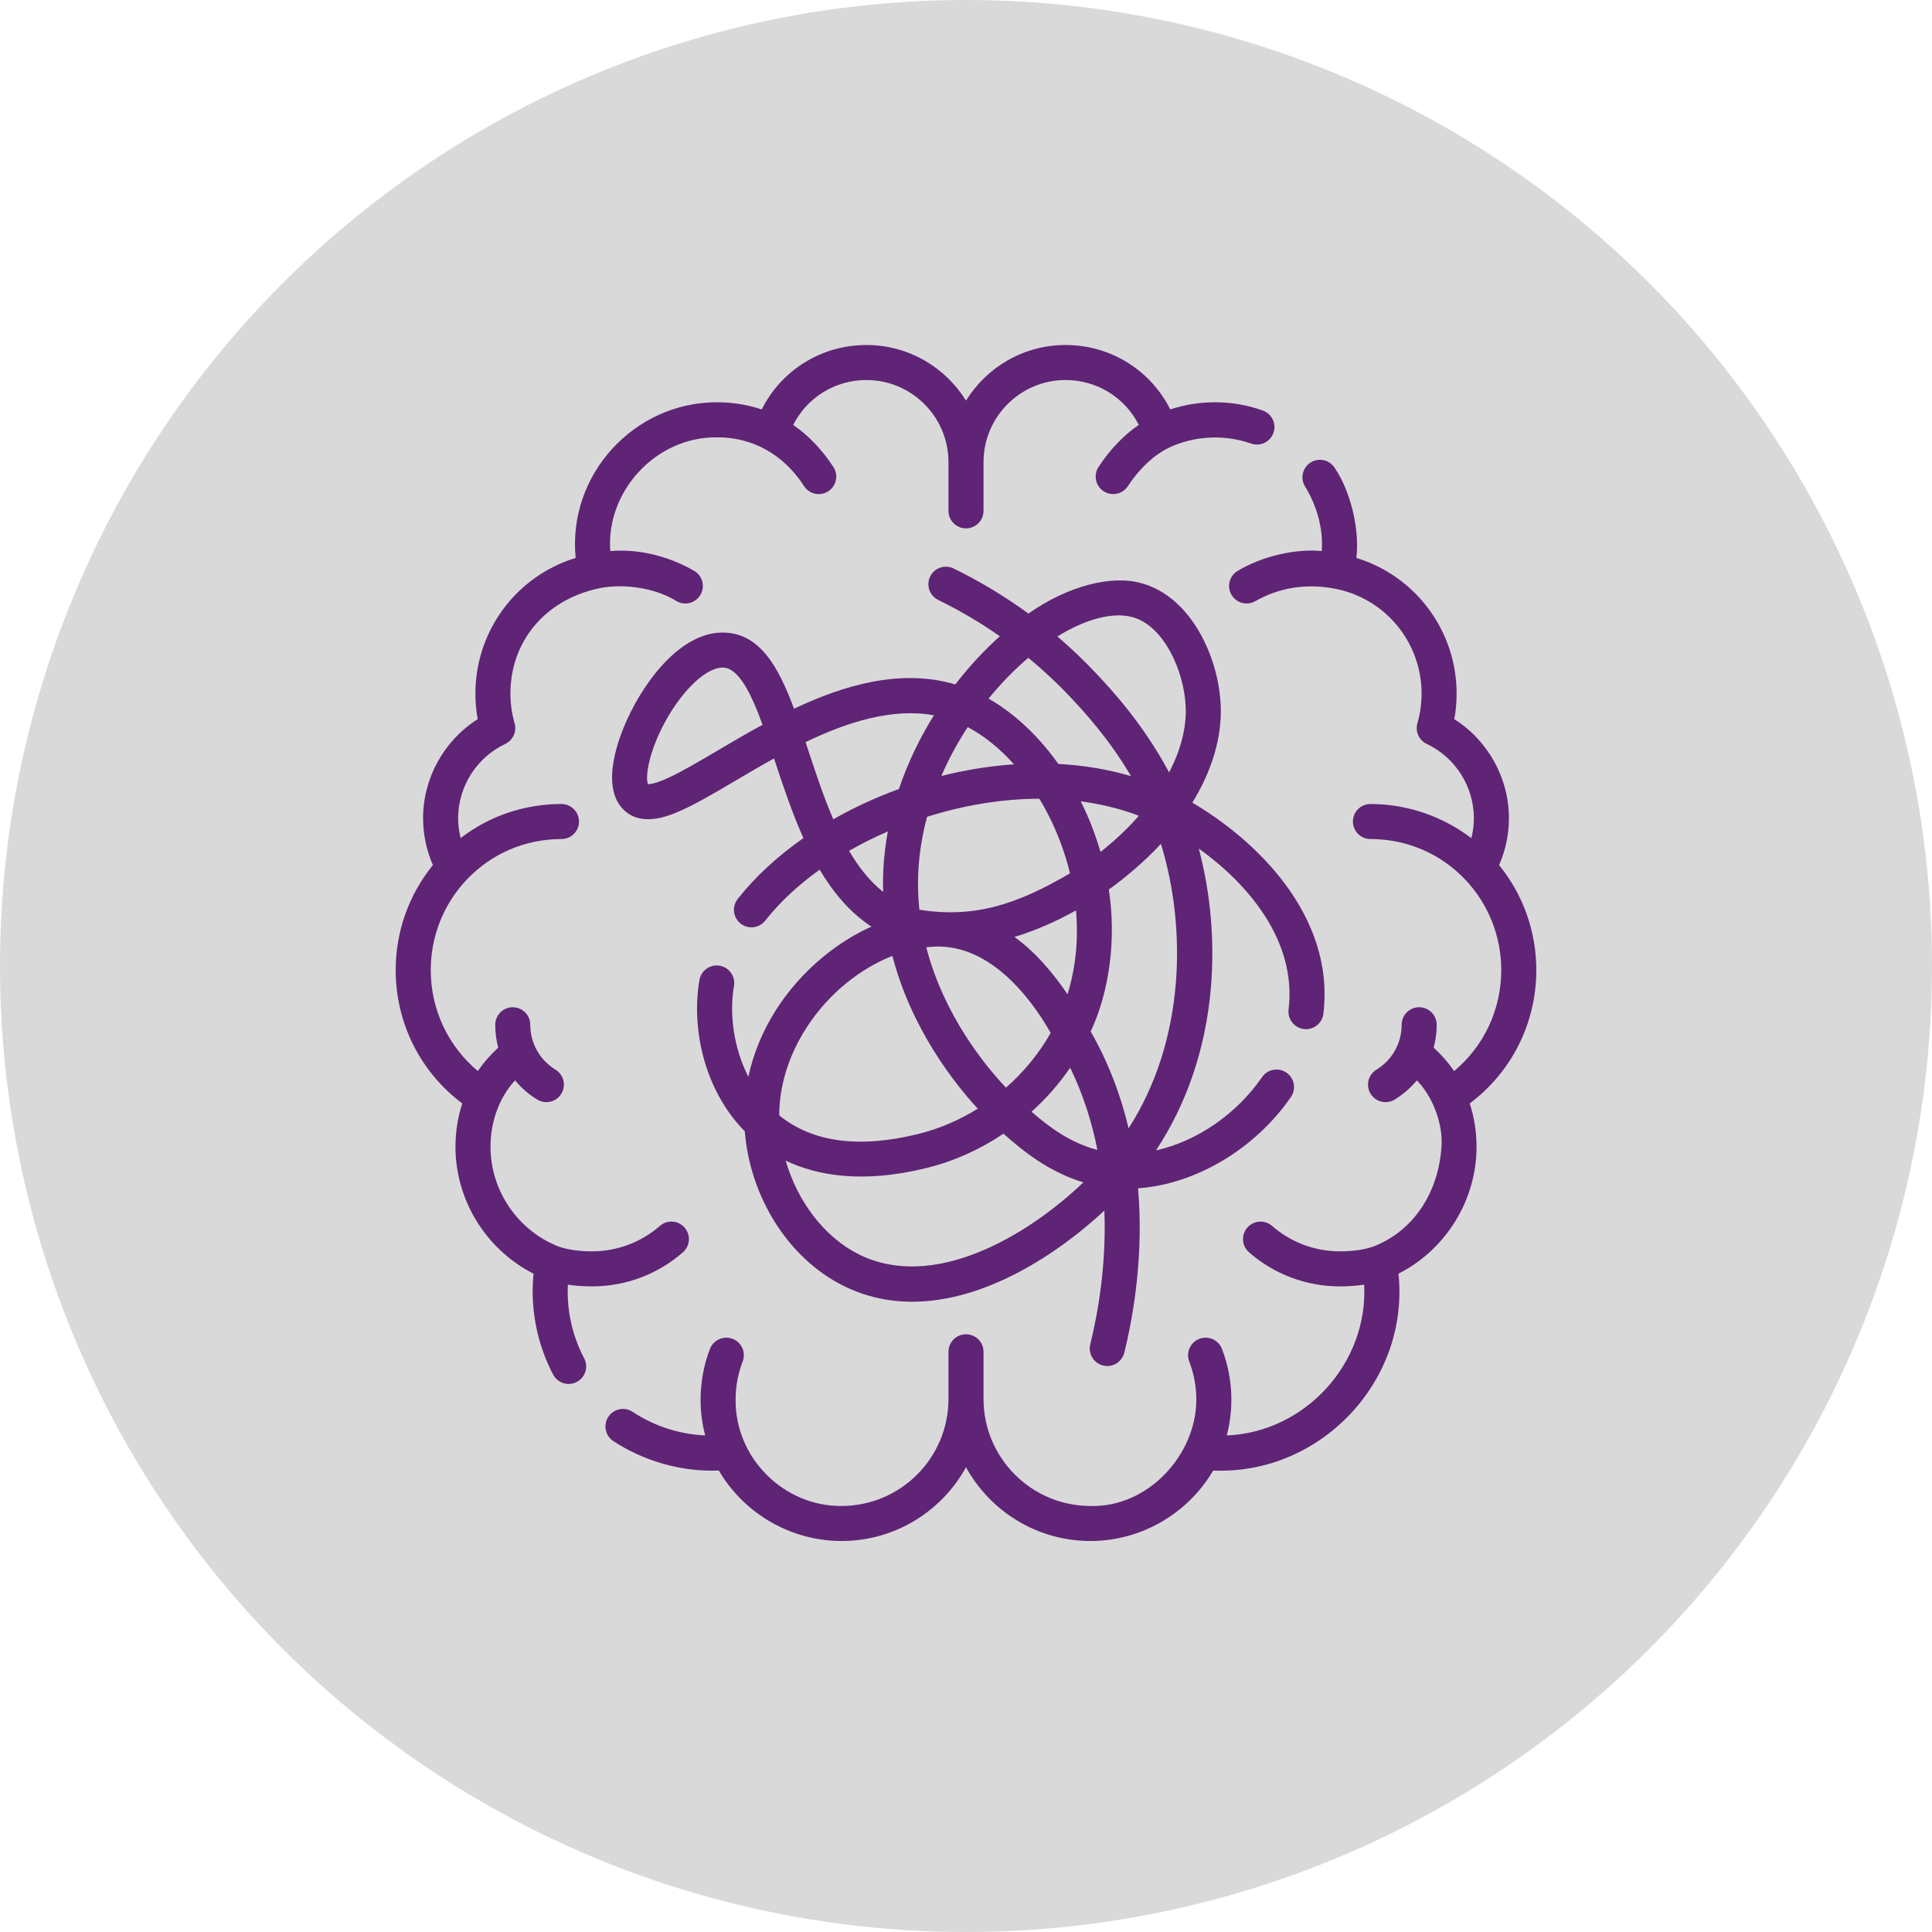
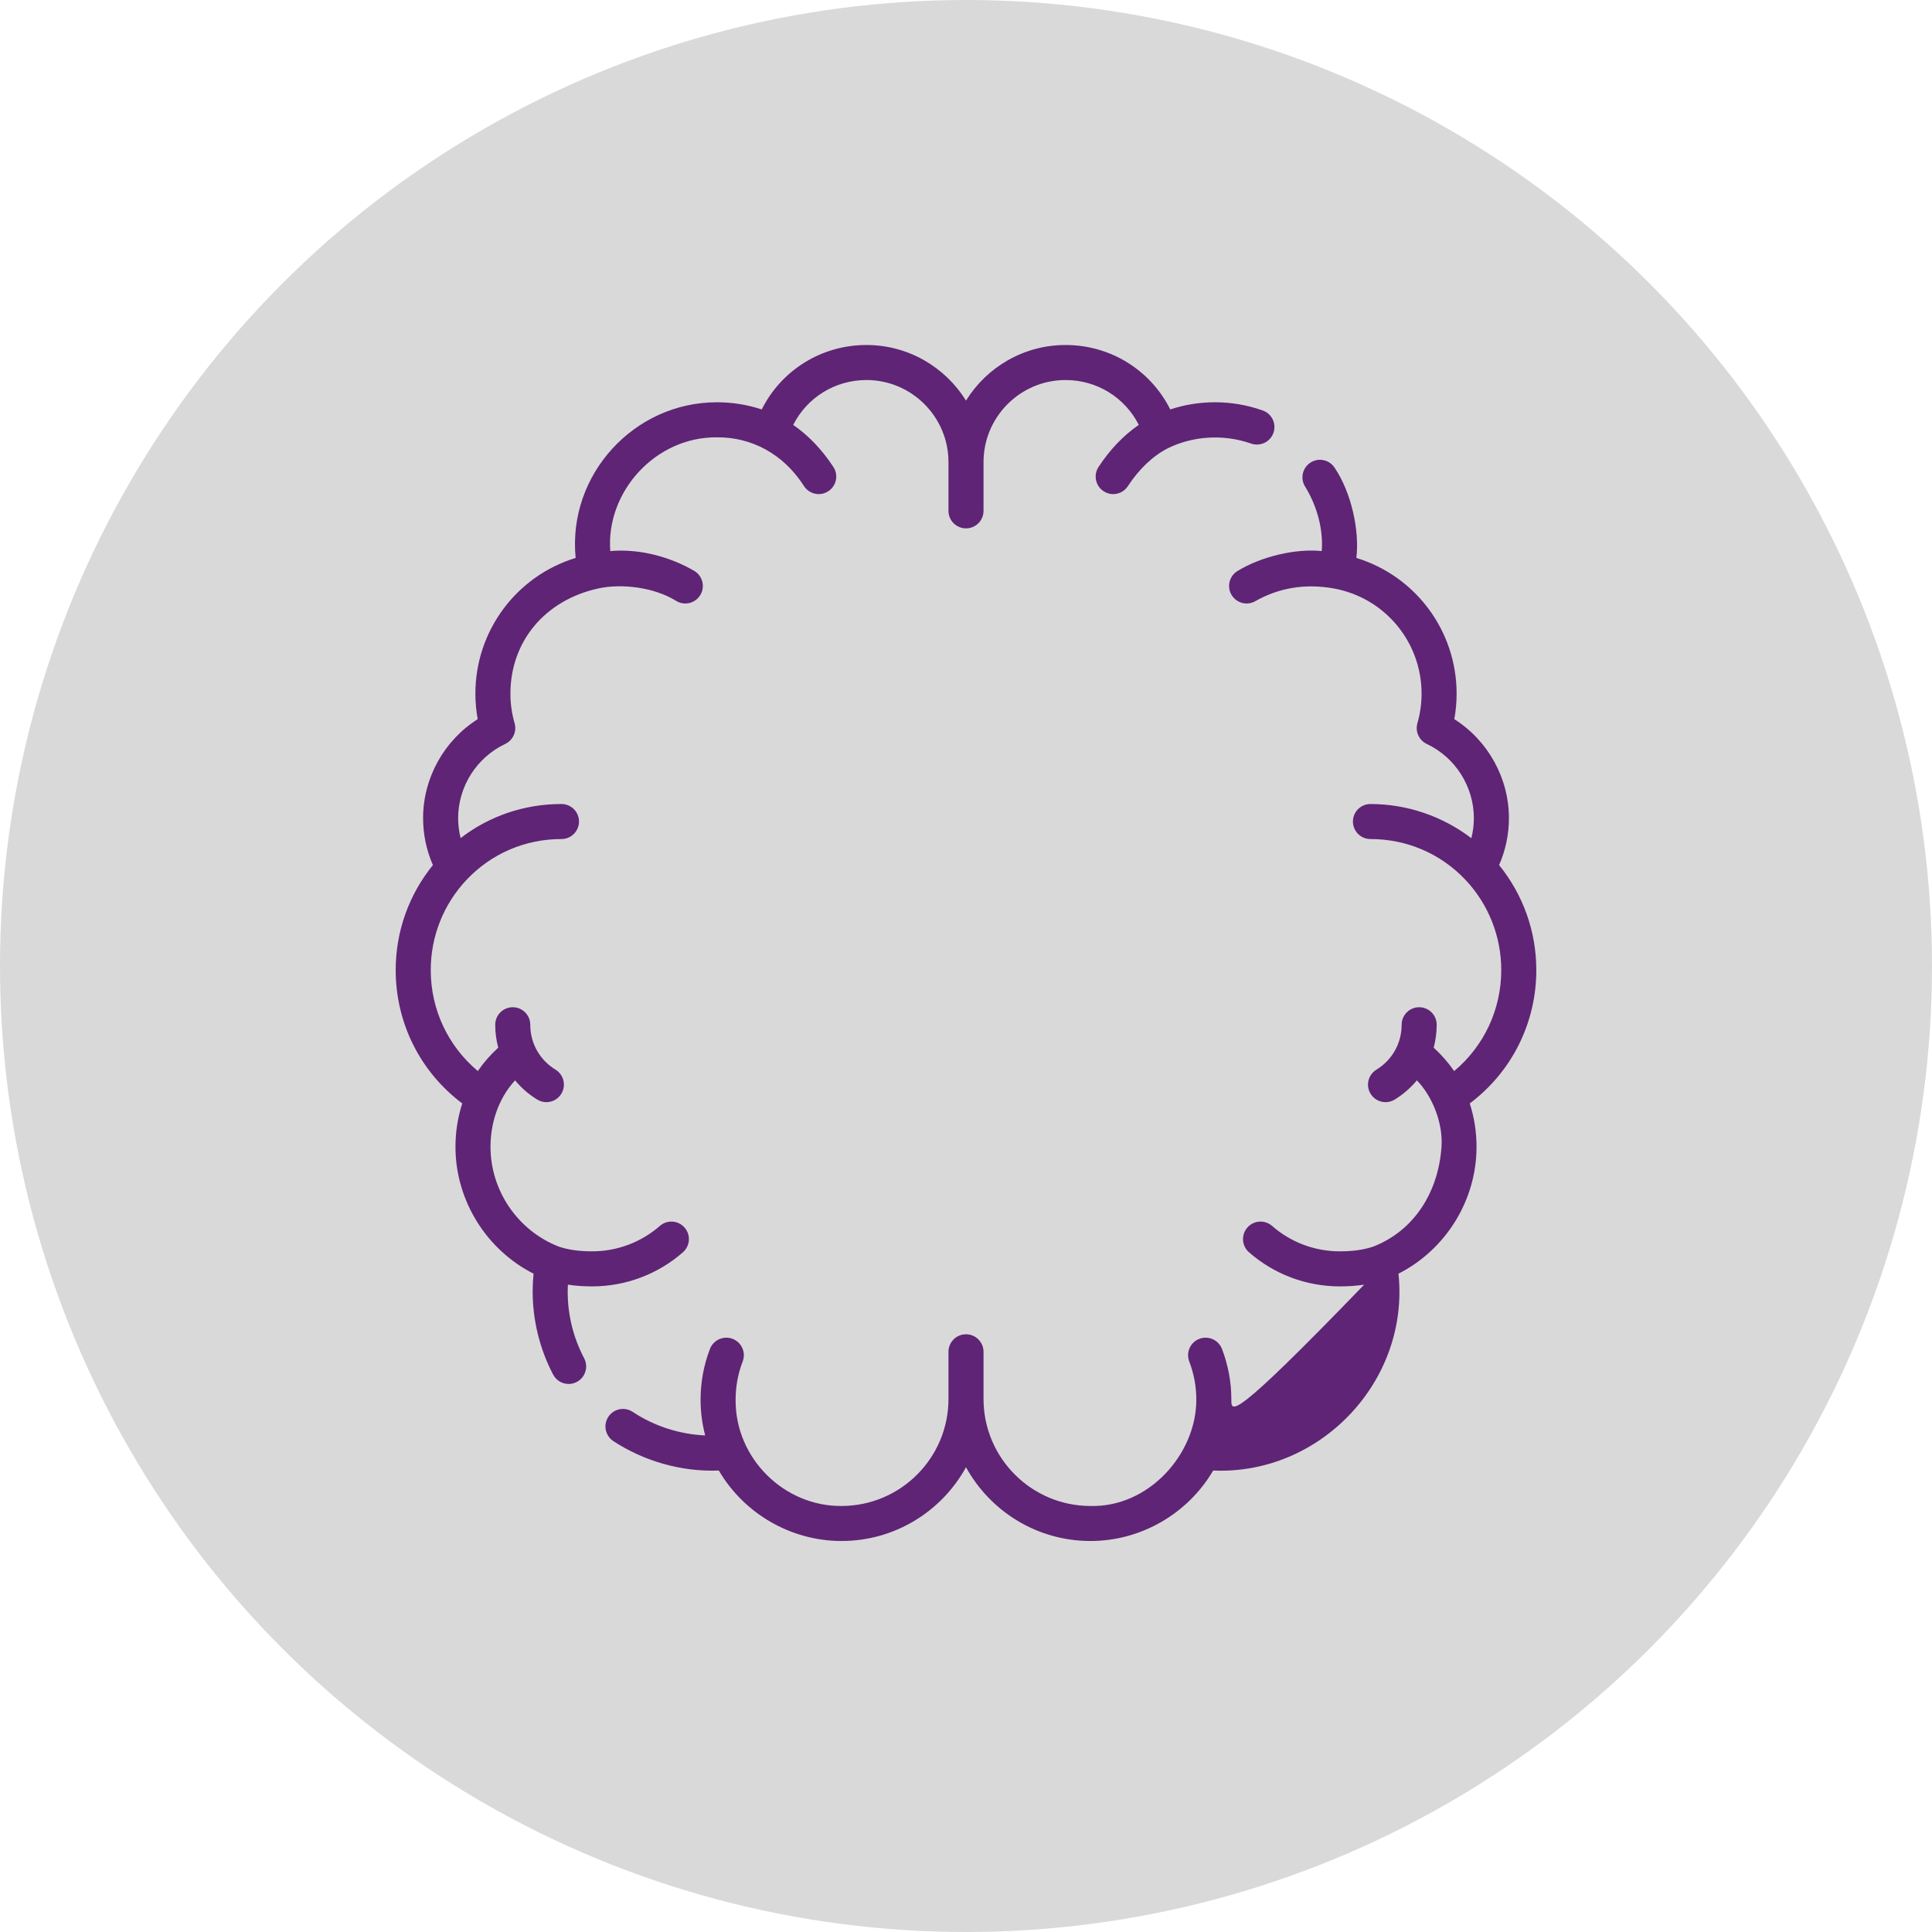
<svg xmlns="http://www.w3.org/2000/svg" width="84" height="84" viewBox="0 0 84 84" fill="none">
  <circle cx="42" cy="42" r="42" fill="#D9D9D9" />
-   <path d="M66.796 42.177C66.796 40.504 66.225 38.903 65.178 37.612C65.459 36.972 65.605 36.277 65.605 35.574C65.605 33.823 64.69 32.193 63.231 31.268C63.298 30.902 63.331 30.532 63.331 30.16C63.331 27.416 61.537 25.042 58.972 24.258C59.115 23.077 58.76 21.427 58.032 20.343C57.805 19.988 57.334 19.885 56.98 20.111C56.625 20.338 56.522 20.809 56.748 21.163C57.208 21.909 57.546 22.926 57.467 23.96C56.354 23.843 54.853 24.186 53.81 24.823C53.449 25.038 53.331 25.506 53.546 25.867C53.689 26.106 53.942 26.239 54.201 26.239C54.334 26.239 54.468 26.204 54.59 26.131C55.573 25.577 56.708 25.357 57.978 25.583C60.197 25.978 61.808 27.903 61.808 30.16C61.808 30.594 61.747 31.026 61.626 31.446C61.523 31.805 61.696 32.185 62.033 32.345C63.277 32.932 64.081 34.199 64.081 35.574C64.081 35.868 64.043 36.16 63.972 36.443C62.722 35.489 61.175 34.957 59.585 34.957C59.164 34.957 58.823 35.298 58.823 35.719C58.823 36.14 59.164 36.48 59.585 36.48C61.165 36.48 62.632 37.11 63.715 38.252C64.719 39.32 65.272 40.714 65.272 42.177C65.272 43.895 64.519 45.486 63.224 46.569C62.977 46.208 62.679 45.866 62.334 45.55C62.419 45.231 62.465 44.897 62.465 44.555C62.465 44.134 62.124 43.793 61.703 43.793C61.282 43.793 60.941 44.134 60.941 44.555C60.941 45.358 60.531 46.088 59.844 46.508C59.485 46.727 59.371 47.195 59.59 47.554C59.734 47.79 59.985 47.92 60.242 47.92C60.377 47.92 60.514 47.884 60.638 47.808C61.011 47.58 61.334 47.296 61.602 46.972C62.251 47.629 62.748 48.801 62.674 49.864C62.537 51.84 61.483 53.508 59.709 54.199C59.299 54.338 58.822 54.406 58.25 54.406C57.167 54.406 56.122 54.014 55.308 53.301C54.991 53.024 54.51 53.056 54.233 53.373C53.956 53.689 53.988 54.17 54.304 54.447C55.396 55.403 56.797 55.93 58.25 55.93C58.629 55.93 58.981 55.905 59.311 55.855C59.491 59.259 56.751 62.274 53.337 62.411C53.469 61.907 53.537 61.387 53.537 60.855C53.537 60.095 53.4 59.352 53.129 58.648C52.977 58.256 52.536 58.06 52.144 58.211C51.751 58.362 51.556 58.803 51.707 59.196C51.91 59.724 52.014 60.283 52.014 60.855C52.014 63.238 49.928 65.545 47.413 65.477C44.848 65.477 42.762 63.39 42.762 60.825V58.773C42.762 58.353 42.421 58.012 42 58.012C41.579 58.012 41.238 58.353 41.238 58.773V60.825C41.238 63.39 39.152 65.477 36.587 65.477C34.109 65.501 31.96 63.416 31.983 60.855C31.983 60.283 32.086 59.724 32.29 59.196C32.441 58.803 32.245 58.362 31.853 58.211C31.461 58.06 31.02 58.256 30.868 58.648C30.597 59.352 30.46 60.095 30.46 60.855C30.46 61.387 30.528 61.907 30.66 62.41C29.531 62.358 28.447 62.006 27.505 61.384C27.154 61.153 26.682 61.249 26.45 61.6C26.218 61.951 26.315 62.424 26.666 62.656C27.974 63.513 29.606 64.002 31.253 63.936C32.352 65.813 34.392 67 36.587 67C38.917 67 40.949 65.703 42 63.793C43.051 65.703 45.083 67 47.413 67C49.609 67 51.648 65.813 52.747 63.936C57.401 64.138 61.293 60.049 60.803 55.377C62.855 54.337 64.197 52.192 64.197 49.864C64.197 49.217 64.098 48.584 63.902 47.976C65.725 46.607 66.796 44.483 66.796 42.177Z" fill="#5F2475" />
+   <path d="M66.796 42.177C66.796 40.504 66.225 38.903 65.178 37.612C65.459 36.972 65.605 36.277 65.605 35.574C65.605 33.823 64.69 32.193 63.231 31.268C63.298 30.902 63.331 30.532 63.331 30.16C63.331 27.416 61.537 25.042 58.972 24.258C59.115 23.077 58.76 21.427 58.032 20.343C57.805 19.988 57.334 19.885 56.98 20.111C56.625 20.338 56.522 20.809 56.748 21.163C57.208 21.909 57.546 22.926 57.467 23.96C56.354 23.843 54.853 24.186 53.81 24.823C53.449 25.038 53.331 25.506 53.546 25.867C53.689 26.106 53.942 26.239 54.201 26.239C54.334 26.239 54.468 26.204 54.59 26.131C55.573 25.577 56.708 25.357 57.978 25.583C60.197 25.978 61.808 27.903 61.808 30.16C61.808 30.594 61.747 31.026 61.626 31.446C61.523 31.805 61.696 32.185 62.033 32.345C63.277 32.932 64.081 34.199 64.081 35.574C64.081 35.868 64.043 36.16 63.972 36.443C62.722 35.489 61.175 34.957 59.585 34.957C59.164 34.957 58.823 35.298 58.823 35.719C58.823 36.14 59.164 36.48 59.585 36.48C61.165 36.48 62.632 37.11 63.715 38.252C64.719 39.32 65.272 40.714 65.272 42.177C65.272 43.895 64.519 45.486 63.224 46.569C62.977 46.208 62.679 45.866 62.334 45.55C62.419 45.231 62.465 44.897 62.465 44.555C62.465 44.134 62.124 43.793 61.703 43.793C61.282 43.793 60.941 44.134 60.941 44.555C60.941 45.358 60.531 46.088 59.844 46.508C59.485 46.727 59.371 47.195 59.59 47.554C59.734 47.79 59.985 47.92 60.242 47.92C60.377 47.92 60.514 47.884 60.638 47.808C61.011 47.58 61.334 47.296 61.602 46.972C62.251 47.629 62.748 48.801 62.674 49.864C62.537 51.84 61.483 53.508 59.709 54.199C59.299 54.338 58.822 54.406 58.25 54.406C57.167 54.406 56.122 54.014 55.308 53.301C54.991 53.024 54.51 53.056 54.233 53.373C53.956 53.689 53.988 54.17 54.304 54.447C55.396 55.403 56.797 55.93 58.25 55.93C58.629 55.93 58.981 55.905 59.311 55.855C53.469 61.907 53.537 61.387 53.537 60.855C53.537 60.095 53.4 59.352 53.129 58.648C52.977 58.256 52.536 58.06 52.144 58.211C51.751 58.362 51.556 58.803 51.707 59.196C51.91 59.724 52.014 60.283 52.014 60.855C52.014 63.238 49.928 65.545 47.413 65.477C44.848 65.477 42.762 63.39 42.762 60.825V58.773C42.762 58.353 42.421 58.012 42 58.012C41.579 58.012 41.238 58.353 41.238 58.773V60.825C41.238 63.39 39.152 65.477 36.587 65.477C34.109 65.501 31.96 63.416 31.983 60.855C31.983 60.283 32.086 59.724 32.29 59.196C32.441 58.803 32.245 58.362 31.853 58.211C31.461 58.06 31.02 58.256 30.868 58.648C30.597 59.352 30.46 60.095 30.46 60.855C30.46 61.387 30.528 61.907 30.66 62.41C29.531 62.358 28.447 62.006 27.505 61.384C27.154 61.153 26.682 61.249 26.45 61.6C26.218 61.951 26.315 62.424 26.666 62.656C27.974 63.513 29.606 64.002 31.253 63.936C32.352 65.813 34.392 67 36.587 67C38.917 67 40.949 65.703 42 63.793C43.051 65.703 45.083 67 47.413 67C49.609 67 51.648 65.813 52.747 63.936C57.401 64.138 61.293 60.049 60.803 55.377C62.855 54.337 64.197 52.192 64.197 49.864C64.197 49.217 64.098 48.584 63.902 47.976C65.725 46.607 66.796 44.483 66.796 42.177Z" fill="#5F2475" />
  <path d="M25.747 55.93C27.199 55.93 28.601 55.403 29.692 54.447C30.009 54.17 30.041 53.689 29.764 53.373C29.487 53.056 29.006 53.024 28.689 53.301C27.875 54.014 26.83 54.406 25.747 54.406C25.181 54.406 24.709 54.339 24.302 54.203C22.522 53.515 21.326 51.772 21.326 49.864C21.326 48.889 21.632 47.799 22.395 46.972C22.662 47.296 22.986 47.58 23.359 47.808C23.483 47.883 23.62 47.92 23.755 47.92C24.012 47.92 24.263 47.79 24.406 47.554C24.625 47.195 24.512 46.727 24.153 46.507C23.466 46.088 23.055 45.358 23.055 44.555C23.055 44.134 22.714 43.793 22.294 43.793C21.873 43.793 21.532 44.134 21.532 44.555C21.532 44.897 21.577 45.231 21.663 45.55C21.319 45.865 21.02 46.207 20.774 46.567C19.481 45.484 18.728 43.894 18.728 42.177C18.728 40.714 19.281 39.319 20.285 38.252C21.368 37.109 22.834 36.48 24.412 36.48C24.833 36.48 25.174 36.139 25.174 35.719C25.174 35.298 24.833 34.957 24.412 34.957C22.798 34.957 21.276 35.477 20.027 36.439C19.956 36.157 19.919 35.866 19.919 35.574C19.919 34.2 20.723 32.932 21.967 32.345C22.304 32.185 22.477 31.805 22.374 31.446C22.253 31.026 22.192 30.594 22.192 30.16C22.192 27.903 23.68 26.092 26.022 25.583C27.001 25.37 28.417 25.515 29.406 26.131C29.529 26.204 29.663 26.239 29.796 26.239C30.055 26.239 30.308 26.106 30.451 25.867C30.666 25.506 30.548 25.038 30.186 24.823C29.169 24.226 27.823 23.845 26.533 23.96C26.341 21.364 28.515 18.986 31.174 19.014C32.656 19.004 34.049 19.714 34.959 21.137C35.105 21.361 35.349 21.483 35.597 21.483C35.74 21.483 35.885 21.442 36.013 21.358C36.366 21.128 36.465 20.656 36.234 20.304C35.74 19.548 35.144 18.926 34.487 18.475C35.086 17.288 36.302 16.523 37.67 16.523C39.637 16.523 41.238 18.124 41.238 20.092V22.211C41.238 22.632 41.579 22.973 42 22.973C42.421 22.973 42.762 22.632 42.762 22.211V20.092C42.762 18.124 44.363 16.523 46.33 16.523C47.697 16.523 48.913 17.287 49.513 18.473C48.854 18.924 48.257 19.547 47.762 20.304C47.532 20.656 47.631 21.128 47.983 21.358C48.112 21.442 48.257 21.483 48.399 21.483C48.648 21.483 48.892 21.361 49.038 21.137C49.533 20.38 50.142 19.806 50.799 19.478C51.835 18.974 53.153 18.853 54.392 19.284C54.789 19.425 55.225 19.219 55.366 18.823C55.508 18.427 55.301 17.991 54.905 17.849C54.239 17.611 53.539 17.49 52.826 17.49C52.156 17.49 51.505 17.595 50.881 17.802C50.029 16.098 48.288 15 46.33 15C44.503 15 42.899 15.968 42 17.417C41.101 15.968 39.497 15 37.67 15C35.712 15 33.971 16.098 33.119 17.802C32.495 17.595 31.844 17.49 31.174 17.49C27.578 17.485 24.673 20.629 25.028 24.258C22.463 25.042 20.669 27.416 20.669 30.16C20.669 30.532 20.703 30.903 20.769 31.268C19.31 32.193 18.395 33.822 18.395 35.574C18.395 36.276 18.542 36.972 18.822 37.612C17.775 38.902 17.204 40.504 17.204 42.177C17.204 44.483 18.275 46.607 20.098 47.975C19.902 48.584 19.803 49.217 19.803 49.864C19.803 52.192 21.145 54.337 23.198 55.377C23.172 55.633 23.159 55.89 23.159 56.143C23.159 57.403 23.467 58.655 24.049 59.764C24.185 60.024 24.45 60.172 24.724 60.172C24.843 60.172 24.965 60.144 25.078 60.084C25.45 59.889 25.593 59.428 25.398 59.056C24.923 58.152 24.682 57.172 24.682 56.143C24.682 56.048 24.685 55.952 24.69 55.855C25.018 55.905 25.369 55.93 25.747 55.93Z" fill="#5F2475" />
-   <path d="M53.075 30.695C52.993 28.548 51.766 25.95 49.653 25.365C48.336 24.975 46.407 25.484 44.714 26.677C43.697 25.934 42.611 25.279 41.461 24.716C41.084 24.531 40.627 24.687 40.442 25.065C40.257 25.443 40.414 25.899 40.791 26.084C41.732 26.544 42.627 27.072 43.472 27.662C42.804 28.261 42.146 28.965 41.536 29.757C39.176 29.063 36.728 29.772 34.523 30.814C33.831 28.953 33.03 27.564 31.51 27.504C29.687 27.431 28.089 29.487 27.272 31.27C26.893 32.099 26.113 34.137 27.071 35.162C27.829 35.972 29.011 35.489 29.399 35.331C30.127 35.034 30.979 34.531 31.966 33.949C32.494 33.638 33.061 33.303 33.654 32.976C33.979 33.969 34.425 35.314 34.931 36.44C33.808 37.224 32.833 38.119 32.073 39.087C31.813 39.417 31.871 39.896 32.201 40.156C32.532 40.416 33.011 40.358 33.271 40.028C33.9 39.227 34.706 38.479 35.638 37.812C36.227 38.804 36.953 39.675 37.888 40.287C37.175 40.607 36.476 41.04 35.817 41.579C34.113 42.976 32.961 44.834 32.537 46.815C31.868 45.512 31.712 44.007 31.912 42.87C31.985 42.456 31.708 42.061 31.294 41.988C30.88 41.915 30.485 42.192 30.412 42.606C30.06 44.602 30.554 47.327 32.383 49.19C32.61 52.04 34.27 54.704 36.654 55.896C37.636 56.388 38.65 56.597 39.66 56.597C42.843 56.597 45.992 54.519 48.016 52.634C48.107 54.955 47.75 57.031 47.403 58.45C47.303 58.858 47.553 59.271 47.961 59.371C48.022 59.386 48.083 59.393 48.143 59.393C48.486 59.393 48.797 59.16 48.883 58.812C49.299 57.109 49.726 54.528 49.481 51.666C51.974 51.487 54.556 49.97 56.127 47.697C56.366 47.35 56.28 46.876 55.934 46.637C55.587 46.398 55.113 46.484 54.874 46.83C53.746 48.463 52.015 49.628 50.259 50.018C51.597 47.996 52.417 45.594 52.645 42.972C52.822 40.929 52.636 38.833 52.121 36.893C54.201 38.385 56.391 40.857 56.026 43.893C55.976 44.311 56.274 44.69 56.691 44.741C56.722 44.744 56.753 44.746 56.783 44.746C57.163 44.746 57.492 44.462 57.538 44.075C58.059 39.744 54.497 36.453 51.84 34.898C52.69 33.517 53.128 32.073 53.075 30.695ZM31.192 32.637C30.381 33.115 29.681 33.528 29.098 33.8C28.512 34.073 28.257 34.099 28.172 34.095C28.048 33.811 28.193 32.697 28.94 31.344C29.709 29.951 30.743 28.997 31.45 29.026C32.121 29.053 32.66 30.153 33.155 31.512C32.462 31.888 31.804 32.276 31.192 32.637ZM49.247 26.834C50.593 27.206 51.492 29.158 51.553 30.754C51.587 31.655 51.331 32.623 50.83 33.583C49.7 31.458 48.282 29.943 47.688 29.309C47.147 28.731 46.574 28.185 45.974 27.672C47.216 26.904 48.397 26.599 49.247 26.834ZM44.85 48.337C45.483 47.767 46.048 47.123 46.53 46.422C47.103 47.604 47.481 48.811 47.713 49.997C46.554 49.694 45.632 49.019 44.85 48.337ZM40.454 41.17C42.896 40.939 44.731 43.237 45.683 44.908C45.175 45.803 44.513 46.61 43.739 47.29C42.852 46.353 41.041 44.161 40.272 41.185C40.333 41.179 40.394 41.174 40.454 41.17ZM46.413 43.229C45.824 42.363 45.073 41.434 44.107 40.737C44.996 40.465 45.899 40.078 46.784 39.582C46.893 40.844 46.77 42.086 46.413 43.229ZM46.987 34.84C47.859 34.955 48.709 35.161 49.518 35.468C49.035 36.017 48.476 36.547 47.849 37.041C47.695 36.509 47.505 35.982 47.28 35.463C47.188 35.251 47.089 35.044 46.987 34.84ZM44.709 28.601C45.368 29.142 45.991 29.726 46.576 30.35C47.075 30.882 48.199 32.084 49.175 33.745C48.154 33.444 47.092 33.272 46.015 33.215C45.151 31.999 44.106 31.015 42.981 30.374C43.531 29.7 44.118 29.104 44.709 28.601ZM42.075 31.613C42.788 31.989 43.471 32.544 44.087 33.232C43.025 33.304 41.964 33.477 40.928 33.738C41.254 32.986 41.642 32.273 42.075 31.613ZM35.127 32.578C35.093 32.473 35.058 32.369 35.024 32.266C36.837 31.395 38.793 30.768 40.604 31.1C39.993 32.083 39.469 33.16 39.084 34.305C38.083 34.668 37.124 35.112 36.23 35.621C35.806 34.641 35.459 33.585 35.127 32.578ZM36.917 36.993C37.453 36.685 38.017 36.403 38.602 36.149C38.554 36.406 38.514 36.664 38.482 36.925C38.404 37.561 38.378 38.179 38.397 38.778C37.813 38.316 37.331 37.699 36.917 36.993ZM39.974 39.553C39.892 38.777 39.89 37.961 39.994 37.111C40.061 36.567 40.168 36.033 40.308 35.513C41.884 35.015 43.551 34.731 45.188 34.727C45.444 35.149 45.678 35.598 45.883 36.07C46.154 36.694 46.367 37.331 46.521 37.971C44.237 39.312 42.382 39.934 39.974 39.553ZM33.886 48.213C33.978 46.208 35.062 44.169 36.783 42.758C37.42 42.236 38.108 41.832 38.8 41.56C39.622 44.727 41.485 47.088 42.511 48.203C41.709 48.703 40.833 49.08 39.913 49.306C37.344 49.938 35.316 49.664 33.88 48.494C33.88 48.401 33.882 48.307 33.886 48.213ZM37.336 54.535C35.834 53.783 34.669 52.23 34.16 50.462C35.52 51.111 37.497 51.469 40.277 50.785C41.474 50.491 42.609 49.977 43.63 49.29C44.491 50.062 45.627 50.962 47.103 51.407C44.599 53.8 40.543 56.139 37.336 54.535ZM49.069 49.057C48.738 47.656 48.212 46.231 47.422 44.847C48.249 43.084 48.537 40.779 48.209 38.676C48.921 38.17 49.822 37.402 50.475 36.688C51.598 40.337 51.536 45.224 49.069 49.057Z" fill="#5F2475" />
</svg>